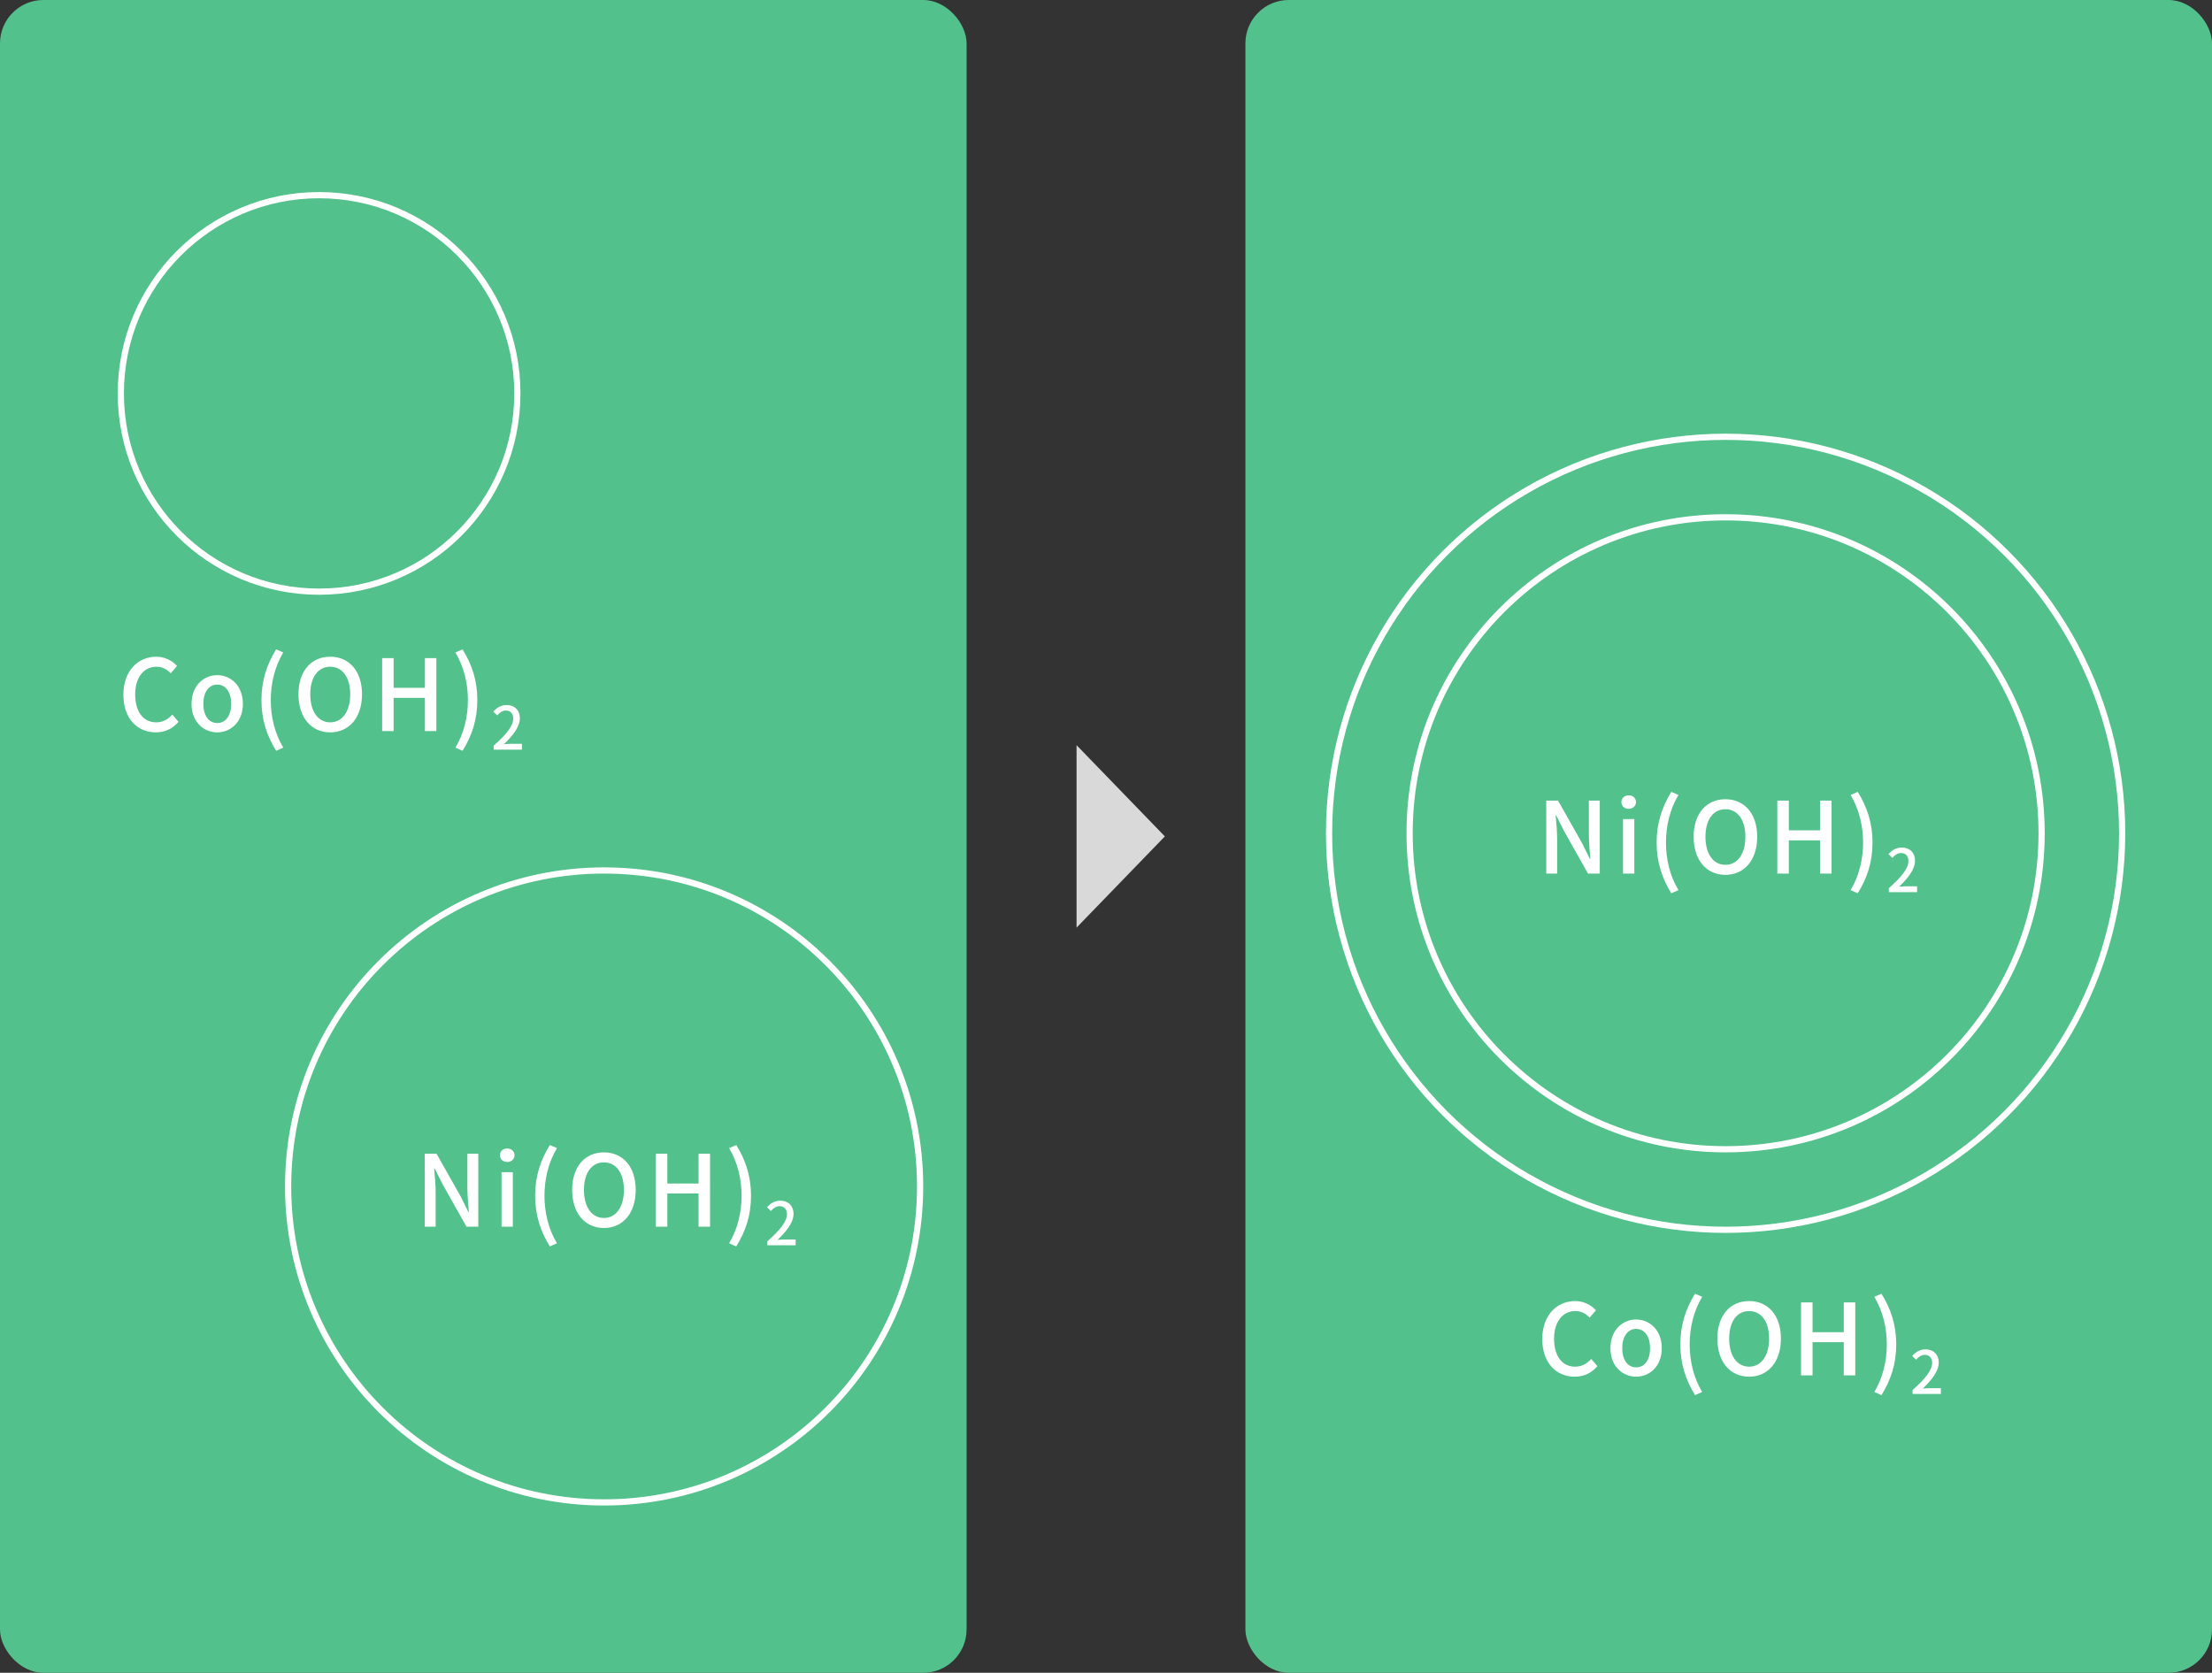
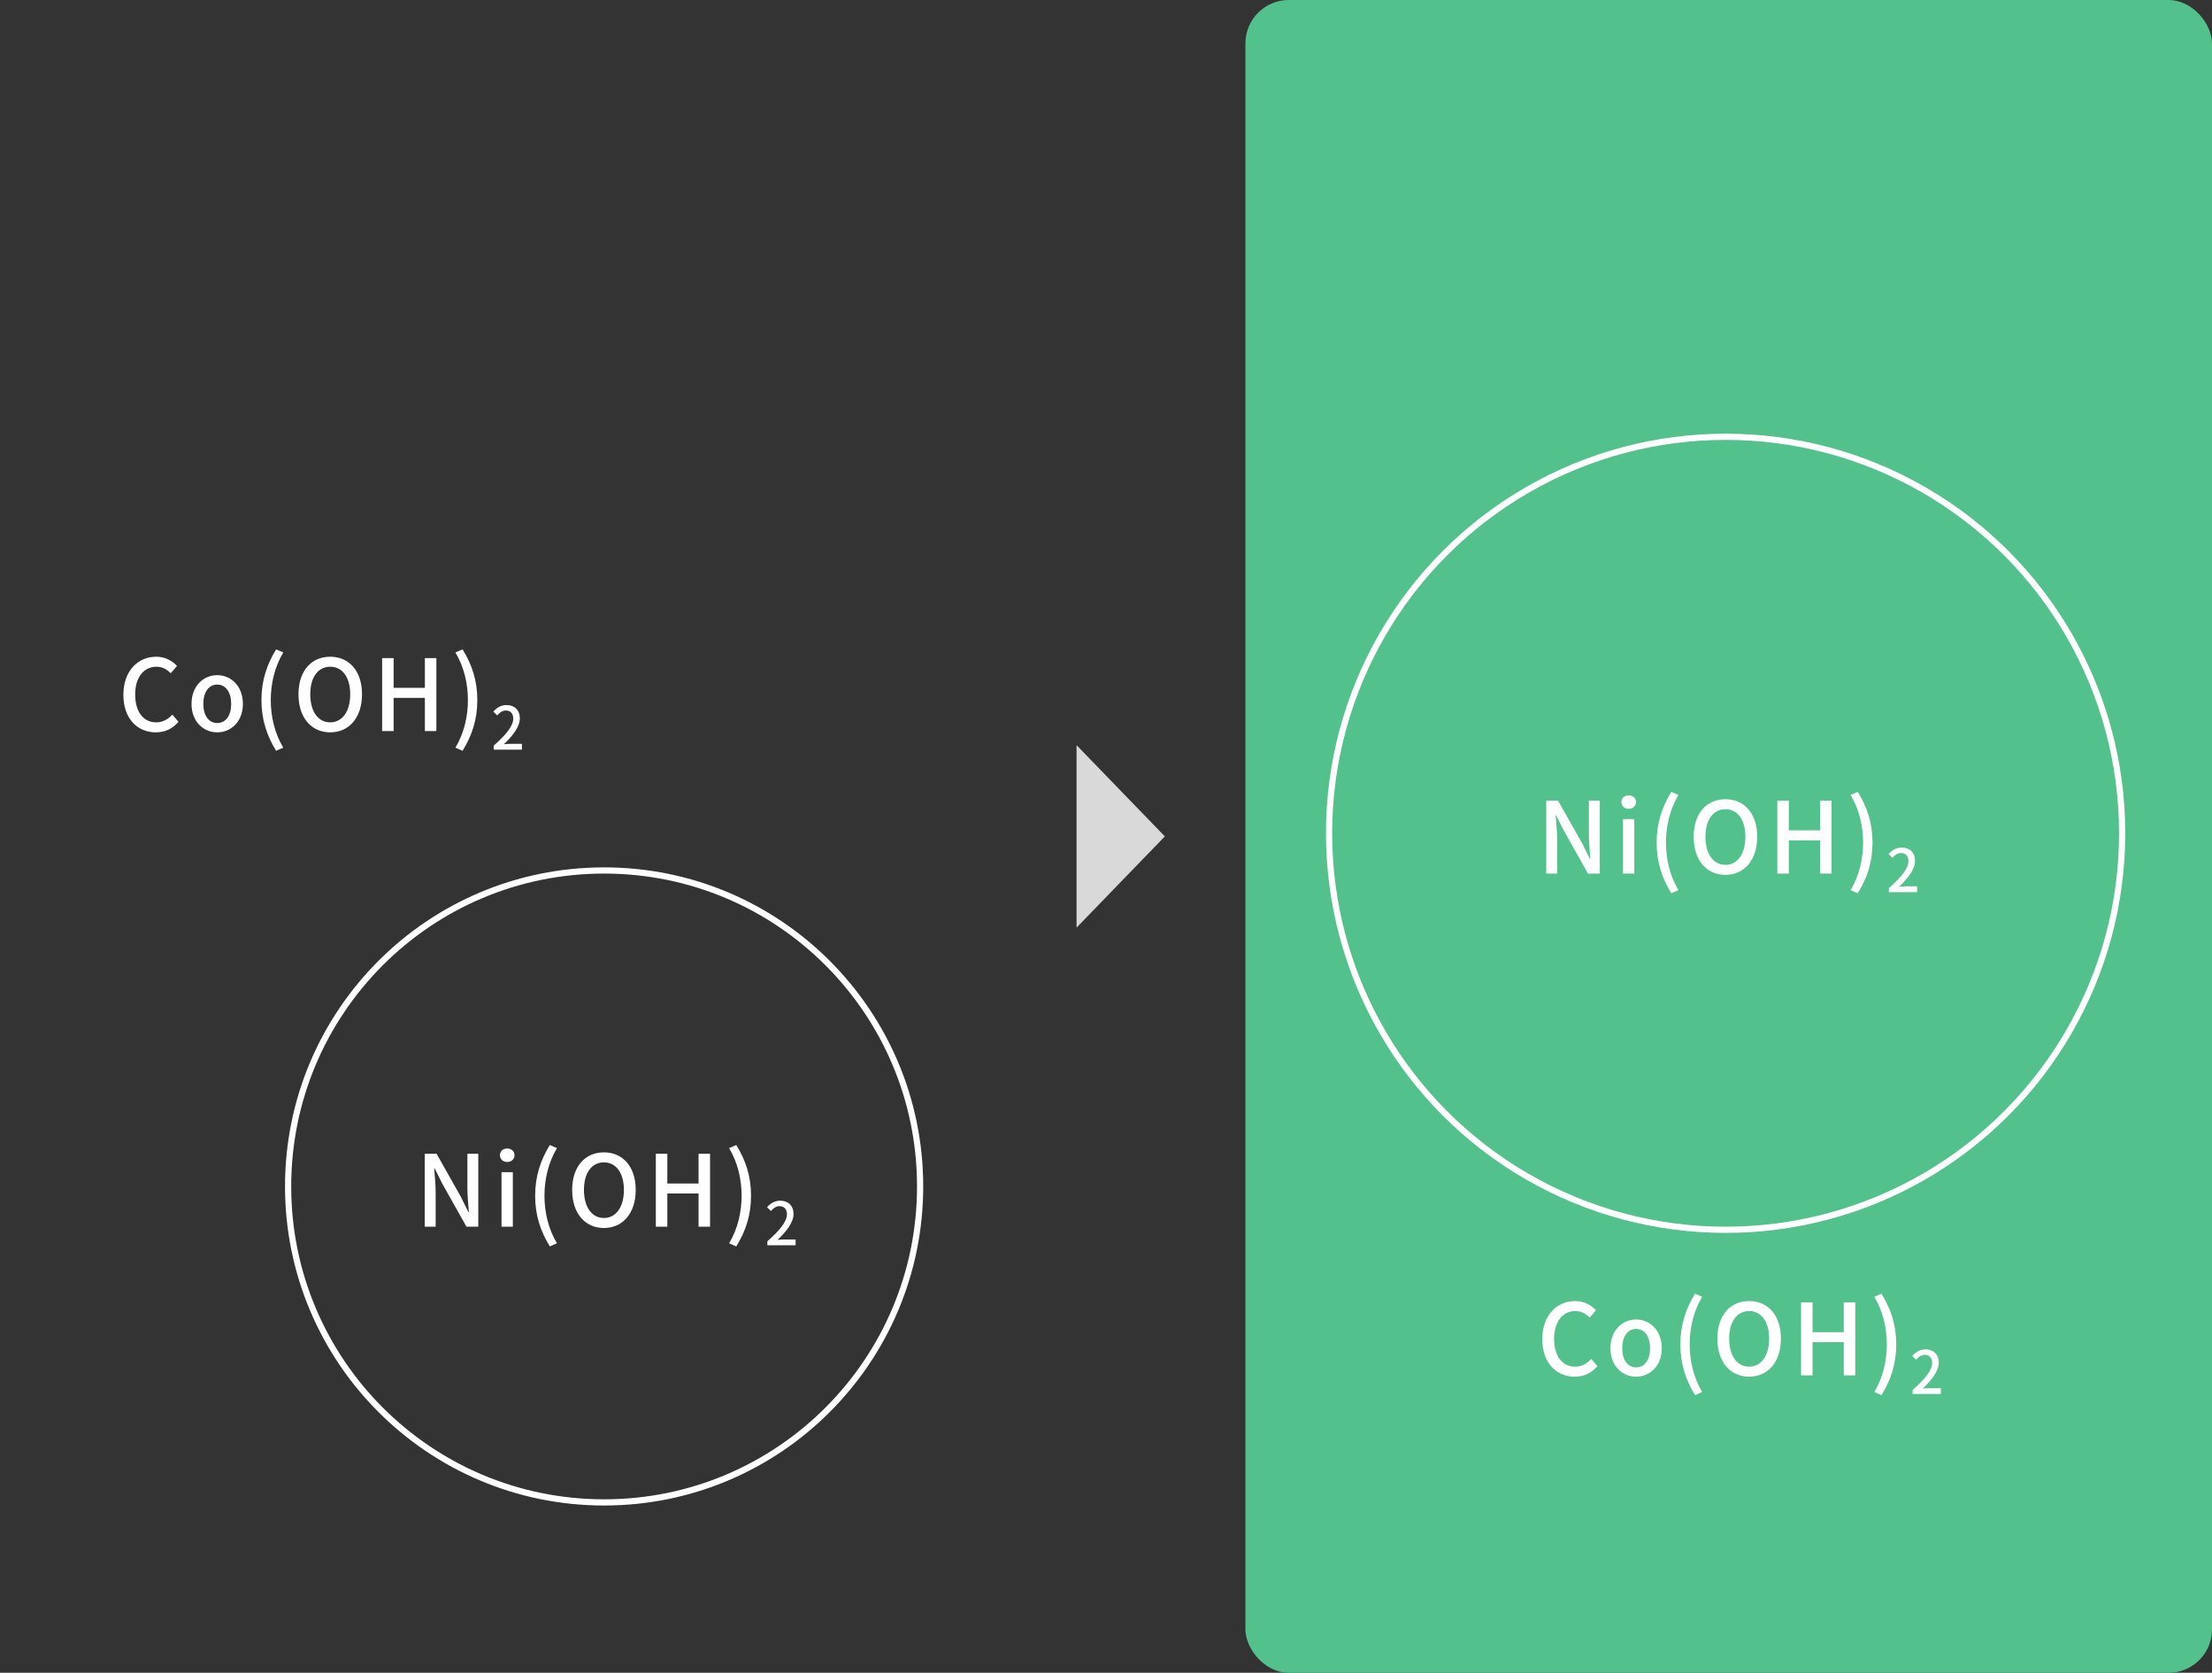
<svg xmlns="http://www.w3.org/2000/svg" width="357" height="270" viewBox="0 0 357 270" fill="none">
  <rect x="0" y="0" width="357" height="270" fill="#333333" stroke="none" />
-   <rect width="156" height="270" rx="7" fill="#53C18C" />
  <rect x="201" width="156" height="270" rx="7" fill="#53C18C" />
  <path d="M188 135L173.75 149.722V120.278L188 135Z" fill="#D9D9D9" />
-   <circle cx="51.5" cy="63.5" r="32" stroke="white" />
  <circle cx="97.5" cy="191.5" r="51" stroke="white" />
-   <circle cx="278.5" cy="134.5" r="51" stroke="white" />
  <circle cx="278.5" cy="134.5" r="64" stroke="white" />
  <path d="M25.144 118.208C22.184 118.208 19.912 116 19.912 112.144C19.912 108.304 22.248 106 25.224 106C26.696 106 27.848 106.704 28.568 107.488L27.56 108.672C26.952 108.048 26.216 107.616 25.256 107.616C23.224 107.616 21.816 109.312 21.816 112.08C21.816 114.88 23.128 116.592 25.208 116.592C26.28 116.592 27.112 116.112 27.816 115.344L28.808 116.512C27.864 117.6 26.664 118.208 25.144 118.208ZM35.056 118.208C32.88 118.208 30.912 116.528 30.912 113.616C30.912 110.672 32.88 108.976 35.056 108.976C37.232 108.976 39.2 110.672 39.2 113.616C39.2 116.528 37.232 118.208 35.056 118.208ZM35.056 116.704C36.448 116.704 37.312 115.472 37.312 113.616C37.312 111.744 36.448 110.496 35.056 110.496C33.68 110.496 32.816 111.744 32.816 113.616C32.816 115.472 33.68 116.704 35.056 116.704ZM44.564 121.184C43.076 118.752 42.196 116.176 42.196 112.992C42.196 109.84 43.076 107.232 44.564 104.816L45.716 105.312C44.34 107.616 43.7 110.32 43.7 112.992C43.7 115.68 44.34 118.384 45.716 120.672L44.564 121.184ZM53.291 118.208C50.267 118.208 48.171 115.856 48.171 112.064C48.171 108.272 50.267 106 53.291 106C56.315 106 58.427 108.272 58.427 112.064C58.427 115.856 56.315 118.208 53.291 118.208ZM53.291 116.592C55.243 116.592 56.523 114.832 56.523 112.064C56.523 109.296 55.243 107.616 53.291 107.616C51.339 107.616 50.075 109.296 50.075 112.064C50.075 114.832 51.339 116.592 53.291 116.592ZM61.674 118V106.224H63.53V111.024H68.57V106.224H70.426V118H68.57V112.64H63.53V118H61.674ZM74.654 121.184L73.502 120.672C74.878 118.384 75.518 115.68 75.518 112.992C75.518 110.32 74.878 107.616 73.502 105.312L74.654 104.816C76.158 107.232 77.038 109.84 77.038 112.992C77.038 116.176 76.158 118.752 74.654 121.184ZM79.675 121V120.357C81.759 118.514 82.834 117.141 82.834 115.979C82.834 115.211 82.421 114.683 81.634 114.683C81.077 114.683 80.616 115.038 80.242 115.47L79.618 114.856C80.223 114.203 80.847 113.8 81.768 113.8C83.064 113.8 83.9 114.645 83.9 115.922C83.9 117.285 82.815 118.696 81.317 120.126C81.682 120.088 82.124 120.059 82.469 120.059H84.236V121H79.675Z" fill="white" />
  <path d="M254.144 222.208C251.184 222.208 248.912 220 248.912 216.144C248.912 212.304 251.248 210 254.224 210C255.696 210 256.848 210.704 257.568 211.488L256.56 212.672C255.952 212.048 255.216 211.616 254.256 211.616C252.224 211.616 250.816 213.312 250.816 216.08C250.816 218.88 252.128 220.592 254.208 220.592C255.28 220.592 256.112 220.112 256.816 219.344L257.808 220.512C256.864 221.6 255.664 222.208 254.144 222.208ZM264.056 222.208C261.88 222.208 259.912 220.528 259.912 217.616C259.912 214.672 261.88 212.976 264.056 212.976C266.232 212.976 268.2 214.672 268.2 217.616C268.2 220.528 266.232 222.208 264.056 222.208ZM264.056 220.704C265.448 220.704 266.312 219.472 266.312 217.616C266.312 215.744 265.448 214.496 264.056 214.496C262.68 214.496 261.816 215.744 261.816 217.616C261.816 219.472 262.68 220.704 264.056 220.704ZM273.564 225.184C272.076 222.752 271.196 220.176 271.196 216.992C271.196 213.84 272.076 211.232 273.564 208.816L274.716 209.312C273.34 211.616 272.7 214.32 272.7 216.992C272.7 219.68 273.34 222.384 274.716 224.672L273.564 225.184ZM282.291 222.208C279.267 222.208 277.171 219.856 277.171 216.064C277.171 212.272 279.267 210 282.291 210C285.315 210 287.427 212.272 287.427 216.064C287.427 219.856 285.315 222.208 282.291 222.208ZM282.291 220.592C284.243 220.592 285.523 218.832 285.523 216.064C285.523 213.296 284.243 211.616 282.291 211.616C280.339 211.616 279.075 213.296 279.075 216.064C279.075 218.832 280.339 220.592 282.291 220.592ZM290.674 222V210.224H292.53V215.024H297.57V210.224H299.426V222H297.57V216.64H292.53V222H290.674ZM303.654 225.184L302.502 224.672C303.878 222.384 304.518 219.68 304.518 216.992C304.518 214.32 303.878 211.616 302.502 209.312L303.654 208.816C305.158 211.232 306.038 213.84 306.038 216.992C306.038 220.176 305.158 222.752 303.654 225.184ZM308.676 225V224.357C310.759 222.514 311.834 221.141 311.834 219.979C311.834 219.211 311.421 218.683 310.634 218.683C310.077 218.683 309.616 219.038 309.242 219.47L308.618 218.856C309.223 218.203 309.847 217.8 310.768 217.8C312.064 217.8 312.9 218.645 312.9 219.922C312.9 221.285 311.815 222.696 310.317 224.126C310.682 224.088 311.124 224.059 311.469 224.059H313.236V225H308.676Z" fill="white" />
  <path d="M68.552 198V186.224H70.456L74.36 193.136L75.592 195.632H75.672C75.576 194.416 75.432 192.992 75.432 191.712V186.224H77.192V198H75.288L71.384 191.056L70.152 188.592H70.072C70.168 189.808 70.312 191.168 70.312 192.448V198H68.552ZM80.942 198V189.2H82.766V198H80.942ZM81.854 187.552C81.182 187.552 80.686 187.104 80.686 186.464C80.686 185.808 81.182 185.376 81.854 185.376C82.526 185.376 83.038 185.808 83.038 186.464C83.038 187.104 82.526 187.552 81.854 187.552ZM88.736 201.184C87.248 198.752 86.368 196.176 86.368 192.992C86.368 189.84 87.248 187.232 88.736 184.816L89.888 185.312C88.512 187.616 87.872 190.32 87.872 192.992C87.872 195.68 88.512 198.384 89.888 200.672L88.736 201.184ZM97.463 198.208C94.439 198.208 92.343 195.856 92.343 192.064C92.343 188.272 94.439 186 97.463 186C100.487 186 102.599 188.272 102.599 192.064C102.599 195.856 100.487 198.208 97.463 198.208ZM97.463 196.592C99.415 196.592 100.695 194.832 100.695 192.064C100.695 189.296 99.415 187.616 97.463 187.616C95.511 187.616 94.247 189.296 94.247 192.064C94.247 194.832 95.511 196.592 97.463 196.592ZM105.846 198V186.224H107.702V191.024H112.742V186.224H114.598V198H112.742V192.64H107.702V198H105.846ZM118.826 201.184L117.674 200.672C119.049 198.384 119.69 195.68 119.69 192.992C119.69 190.32 119.049 187.616 117.674 185.312L118.826 184.816C120.33 187.232 121.21 189.84 121.21 192.992C121.21 196.176 120.33 198.752 118.826 201.184ZM123.847 201V200.357C125.931 198.514 127.006 197.141 127.006 195.979C127.006 195.211 126.593 194.683 125.806 194.683C125.249 194.683 124.788 195.038 124.414 195.47L123.79 194.856C124.395 194.203 125.019 193.8 125.94 193.8C127.236 193.8 128.071 194.645 128.071 195.922C128.071 197.285 126.987 198.696 125.489 200.126C125.854 200.088 126.295 200.059 126.641 200.059H128.407V201H123.847Z" fill="white" />
  <path d="M249.552 141V129.224H251.456L255.36 136.136L256.592 138.632H256.672C256.576 137.416 256.432 135.992 256.432 134.712V129.224H258.192V141H256.288L252.384 134.056L251.152 131.592H251.072C251.168 132.808 251.312 134.168 251.312 135.448V141H249.552ZM261.942 141V132.2H263.766V141H261.942ZM262.854 130.552C262.182 130.552 261.686 130.104 261.686 129.464C261.686 128.808 262.182 128.376 262.854 128.376C263.526 128.376 264.038 128.808 264.038 129.464C264.038 130.104 263.526 130.552 262.854 130.552ZM269.736 144.184C268.248 141.752 267.368 139.176 267.368 135.992C267.368 132.84 268.248 130.232 269.736 127.816L270.888 128.312C269.512 130.616 268.872 133.32 268.872 135.992C268.872 138.68 269.512 141.384 270.888 143.672L269.736 144.184ZM278.463 141.208C275.439 141.208 273.343 138.856 273.343 135.064C273.343 131.272 275.439 129 278.463 129C281.487 129 283.599 131.272 283.599 135.064C283.599 138.856 281.487 141.208 278.463 141.208ZM278.463 139.592C280.415 139.592 281.695 137.832 281.695 135.064C281.695 132.296 280.415 130.616 278.463 130.616C276.511 130.616 275.247 132.296 275.247 135.064C275.247 137.832 276.511 139.592 278.463 139.592ZM286.846 141V129.224H288.702V134.024H293.742V129.224H295.598V141H293.742V135.64H288.702V141H286.846ZM299.826 144.184L298.674 143.672C300.049 141.384 300.69 138.68 300.69 135.992C300.69 133.32 300.049 130.616 298.674 128.312L299.826 127.816C301.33 130.232 302.21 132.84 302.21 135.992C302.21 139.176 301.33 141.752 299.826 144.184ZM304.847 144V143.357C306.931 141.514 308.006 140.141 308.006 138.979C308.006 138.211 307.593 137.683 306.806 137.683C306.249 137.683 305.788 138.038 305.414 138.47L304.79 137.856C305.395 137.203 306.019 136.8 306.94 136.8C308.236 136.8 309.071 137.645 309.071 138.922C309.071 140.285 307.987 141.696 306.489 143.126C306.854 143.088 307.295 143.059 307.641 143.059H309.407V144H304.847Z" fill="white" />
</svg>